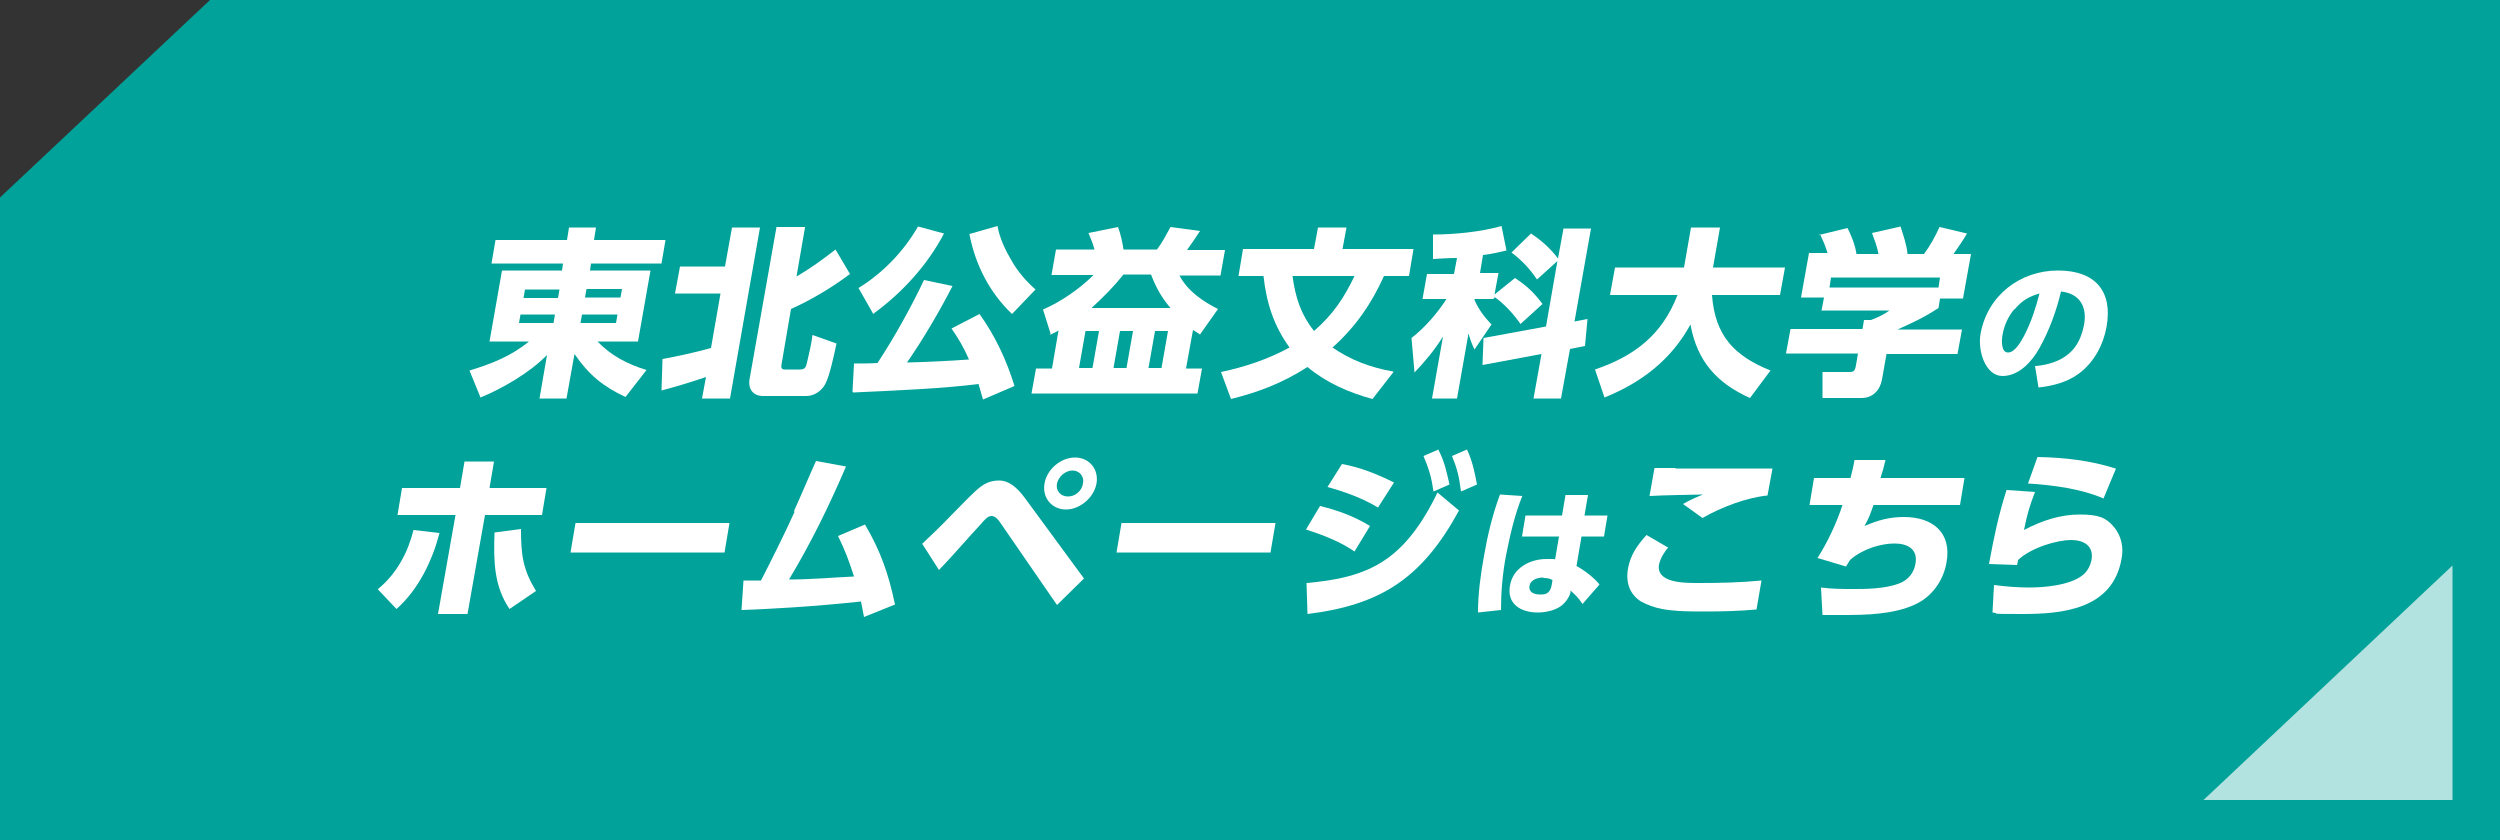
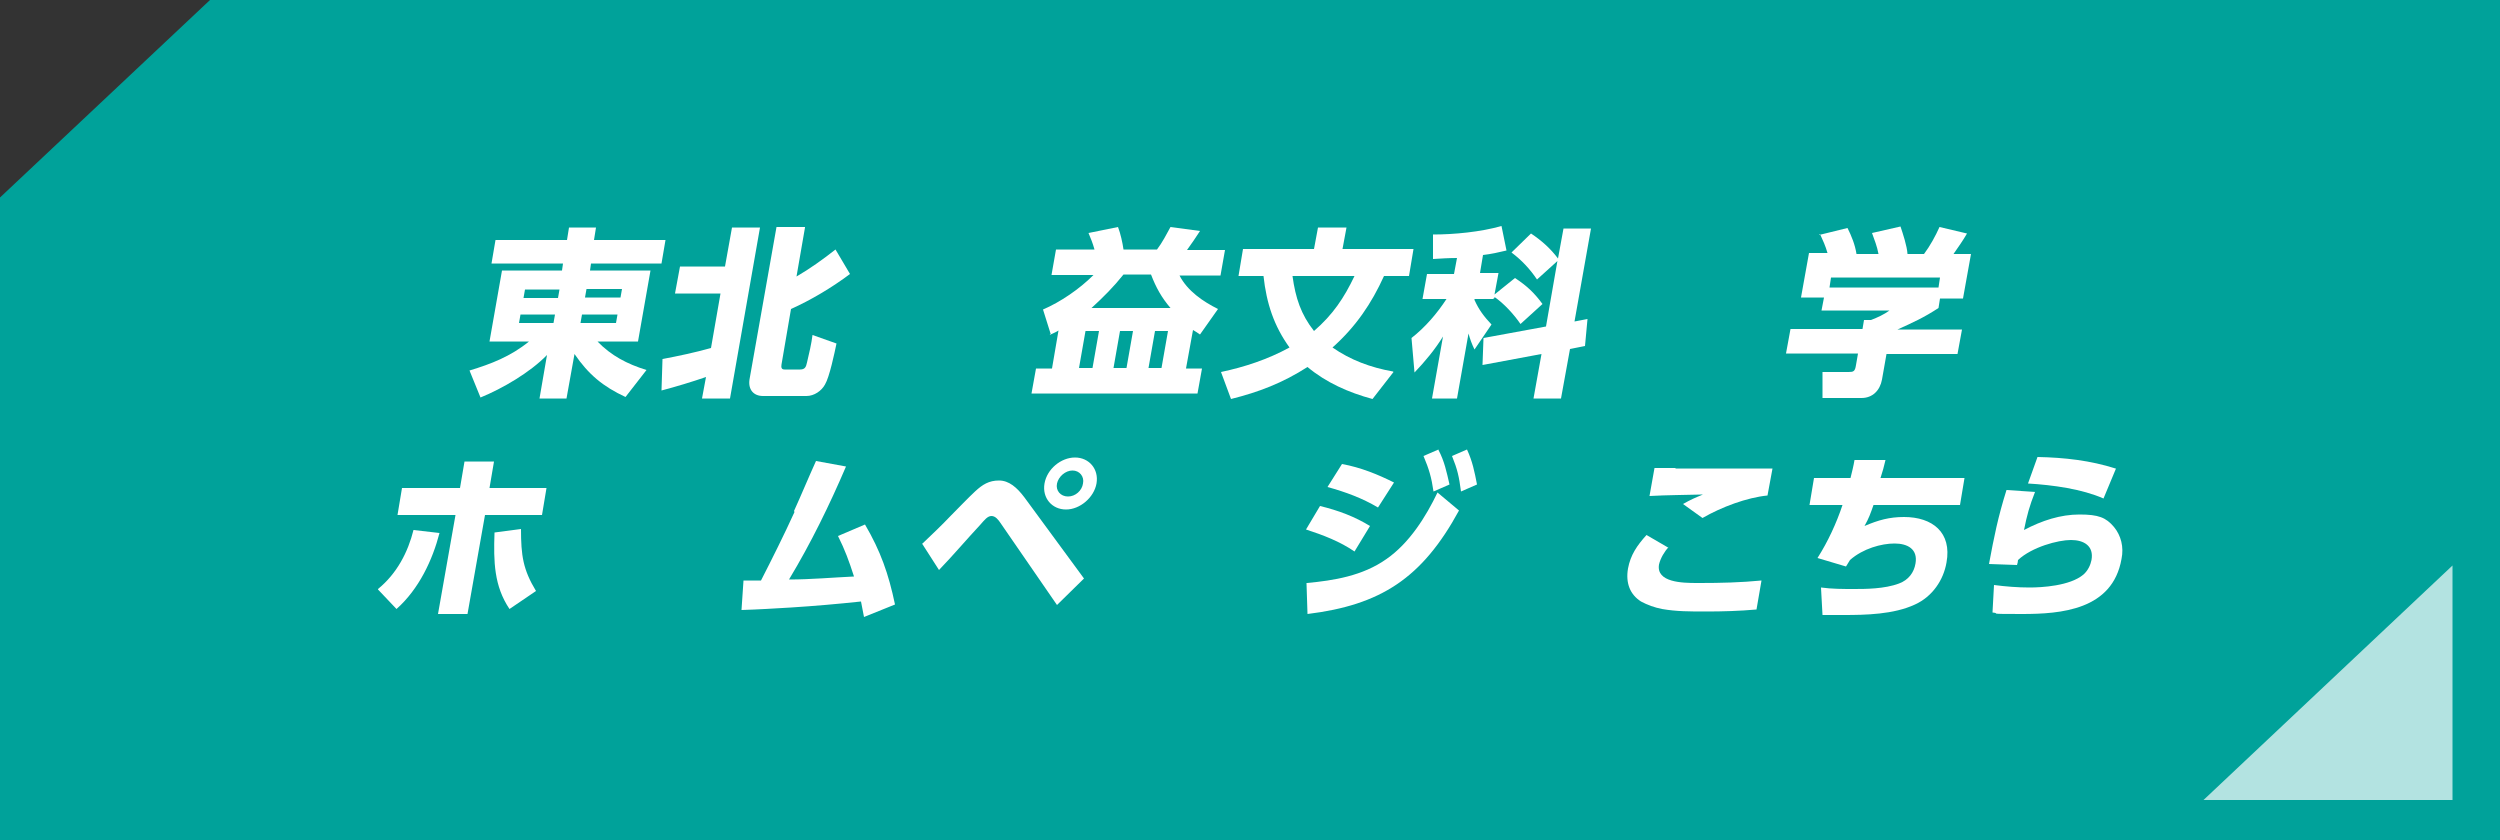
<svg xmlns="http://www.w3.org/2000/svg" version="1.1" viewBox="0 0 500 168">
  <rect x="0" y="0" width="500" height="168" fill="#333333" stroke="none" />
  <defs>
    <style>
      .cls-1, .cls-2 {
        fill: #fff;
      }

      .cls-2 {
        isolation: isolate;
        opacity: .7;
      }

      .cls-3 {
        fill: #00a29a;
      }
    </style>
  </defs>
  <g>
    <g id="_レイヤー_1" data-name="レイヤー_1">
      <polygon class="cls-3" points="42 0 0 39.5 0 168.4 500 168.4 500 0 42 0" />
      <polygon class="cls-2" points="440.7 160 490.5 160 490.5 113.1 440.7 160" />
      <g>
        <path class="cls-1" d="M118.2,52.7l-.2,1.4h12.1l-2.5,14.2h-8.1c2.7,2.8,5.9,4.5,9.8,5.7l-4.2,5.4c-4.5-2.1-7.4-4.5-10.2-8.6l-1.6,8.9h-5.4l1.5-8.7c-3.4,3.5-8.9,6.7-13.3,8.5l-2.2-5.4c4.3-1.3,8.2-2.8,11.9-5.8h-7.9l2.5-14.2h12l.2-1.4h-14.3l.8-4.7h14.3l.4-2.5h5.4l-.4,2.5h14.3l-.8,4.7h-14.3ZM103.8,64.6h6.9l.3-1.7h-6.9l-.3,1.7ZM104.7,59.6h6.9l.3-1.7h-6.9l-.3,1.7ZM116.4,62.9l-.3,1.7h7.1l.3-1.7h-7.1ZM117.3,57.8l-.3,1.7h7.1l.3-1.7h-7.1Z" />
        <path class="cls-1" d="M144,58.7h-9l1-5.4h9l1.4-7.8h5.6l-6,34.2h-5.6l.8-4.3c-2.9,1-5.9,1.9-8.9,2.7l.2-6.3c3.2-.6,6.5-1.3,9.7-2.2l1.9-10.9ZM161,45.5l-1.7,9.8c2.6-1.5,5.4-3.5,7.8-5.4l2.9,4.9c-3.6,2.7-7.8,5.2-11.8,7l-1.9,11.1c-.1.6,0,1,.6,1h3.1c1,0,1.2-.5,1.4-1.4.4-1.7.9-3.8,1.1-5.5l4.8,1.7c-.4,1.9-1.4,6.7-2.3,8.2-.7,1.3-2.2,2.3-3.7,2.3h-8.7c-1.9,0-3-1.3-2.7-3.3l5.4-30.5h5.7Z" />
-         <path class="cls-1" d="M170.5,78.3l.3-5.6c1.5,0,3.1,0,4.7-.1,3.3-5,6.8-11.3,9.3-16.6l5.7,1.2c-2.5,4.9-5.9,10.7-9.1,15.3,4.1-.1,8.2-.3,12.4-.6-1-2.3-2.1-4.2-3.5-6.2l5.6-2.9c3.1,4.3,5.4,9.2,7,14.4l-6.3,2.7c-.3-1-.6-2.1-.9-3.1-7,.9-16.4,1.3-25.1,1.7ZM174.6,62.7l-2.9-5.1c4.9-3,9.1-7.4,11.9-12.3l5.2,1.4c-3.3,6.3-8.3,11.8-14.2,16.1ZM193.9,46.8l5.6-1.6c.4,2.4,1.6,4.9,2.8,6.9,1.3,2.3,2.9,4.1,4.8,5.8l-4.7,4.9c-4.4-4.2-7.3-9.7-8.5-15.9Z" />
        <path class="cls-1" d="M210.2,67l-1.6-5.1c3.5-1.5,7.3-4.1,10.1-6.9h-8.4l.9-5.1h7.7c-.4-1.4-.7-2.1-1.2-3.3l5.9-1.2c.5,1.3.9,3.1,1.1,4.5h6.7c1-1.3,2-3.2,2.7-4.5l5.9.8c-.7,1.1-1.8,2.7-2.6,3.8h7.6l-.9,5.1h-8.2c1.6,3.1,4.7,5.2,7.7,6.7l-3.6,5.1c-.4-.3-.9-.6-1.4-.9l-1.4,7.7h3.2l-.9,5h-33.2l.9-5h3.2l1.3-7.6c-.6.4-1.2.6-1.8.9ZM217.1,66.2l-1.3,7.4h2.7l1.3-7.4h-2.7ZM234.1,61.6c-1.8-2.1-2.9-4.1-3.9-6.7h-5.5c-2,2.5-4,4.5-6.4,6.7h15.8ZM224,66.2l-1.3,7.4h2.6l1.3-7.4h-2.6ZM231,66.2l-1.3,7.4h2.6l1.3-7.4h-2.6Z" />
        <path class="cls-1" d="M278.7,74.4l-4.2,5.4c-4.8-1.3-9.3-3.3-13-6.4-5,3.2-9.7,5-15.3,6.4l-2-5.4c4.7-1,9.3-2.5,13.7-4.9-3.1-4.3-4.6-8.8-5.2-14.3h-5l.9-5.4h14.2l.8-4.3h5.7l-.8,4.3h14.2l-.9,5.4h-5c-2.5,5.5-5.6,10.1-10.3,14.3,3.6,2.5,7.6,4,12.1,4.8ZM270.9,55.2h-12.4c.6,4.4,1.7,7.7,4.3,11,3.8-3.3,6-6.6,8.1-11Z" />
        <path class="cls-1" d="M298.6,59.8h-3.7v.2c.9,2,1.9,3.3,3.4,4.9l-3.4,5c-.5-1-.9-2.1-1.2-3.2l-2.3,13h-5l2.2-12.4c-1.6,2.6-3.6,5-5.7,7.2l-.6-6.9c2.8-2.2,5.1-4.9,7-7.8h-4.8l.9-5h5.4l.6-3.2c-1.6,0-3.2.1-4.8.2v-4.9c4.2,0,9.5-.5,13.7-1.7l1,4.9c-1.7.4-3,.7-4.7.9l-.6,3.6h3.7l-.8,4.3,4.1-3.3c2.4,1.6,3.8,2.9,5.5,5.2l-4.4,4c-1.3-1.9-3.3-4.1-5.2-5.4v.2ZM311.6,52.1l-4.2,3.8c-1.4-2.1-3.1-3.9-5.1-5.4l3.9-3.8c2.1,1.4,3.9,3,5.4,5l1.1-6h5.5l-3.3,18.6,2.6-.5-.5,5.4-3,.6-1.8,9.9h-5.5l1.6-8.9-11.8,2.2.2-5.4,12.5-2.3,2.3-13.2Z" />
-         <path class="cls-1" d="M322,59l1-5.5h13.8l1.4-8h5.8l-1.4,8h14.4l-1,5.5h-13.6c.6,8.2,4.5,12.2,11.7,15.1l-4.1,5.5c-6.5-2.9-10.6-7.3-11.9-14.7-3.9,7.1-9.8,11.6-17.2,14.6l-1.9-5.6c7.9-2.7,13.4-6.9,16.5-14.9h-13.4Z" />
        <path class="cls-1" d="M363.8,47l5.7-1.4c.8,1.6,1.5,3.3,1.8,5.2h4.4c-.3-1.6-.8-2.8-1.3-4.2l5.7-1.3c.5,1.5,1.3,3.9,1.4,5.5h3.3c1.2-1.6,2.3-3.6,3.1-5.4l5.5,1.3c-.8,1.4-1.8,2.8-2.7,4.1h3.5l-1.6,8.9h-4.6l-.3,1.9c-2.9,1.9-5.1,2.9-8.2,4.3h12.9l-.9,4.9h-14.2l-.9,5.1c-.4,2.2-1.9,3.7-4.1,3.7h-7.8v-5.2h5.2c1,0,1.3-.1,1.5-1.4l.4-2.3h-14.4l.9-4.9h14.4l.3-1.8h1.4c1.3-.5,2.6-1.1,3.7-1.9h-13.6l.5-2.6h-4.6l1.6-8.9h3.7c-.4-1.4-.9-2.5-1.5-3.8ZM388,55.5h-21.8l-.3,2h21.8l.3-2Z" />
-         <path class="cls-1" d="M407.2,73.2c2.2-.2,4.8-.9,6.6-2.5,1.8-1.5,2.6-3.7,3-5.7.7-3.7-.9-6.3-4.6-6.7-.9,3.8-2.3,7.7-4.3,11.3-1.5,2.7-4.1,5.6-7.4,5.6s-5-4.8-4.4-8.4c1.4-7.8,8-12.7,15.5-12.7s11,4.2,9.7,11.3c-.6,3.4-2.4,7-5.5,9.3-2.4,1.8-5.4,2.5-8.1,2.8l-.7-4.3ZM402.9,61.8c-1.3,1.5-2.1,3.4-2.4,5.2-.2,1.1-.3,3.5,1.1,3.5s2.6-2.2,3.2-3.3c1.5-2.9,2.3-5.5,3.1-8.5-2.1.6-3.5,1.4-5,3.2Z" />
        <path class="cls-1" d="M75.6,117.8c3.8-3.1,6-7.4,7.1-11.8l5.2.6c-1.4,5.4-4.1,11.2-8.6,15.2l-3.7-3.9ZM93.5,122.8h-5.9l3.5-19.8h-11.6l.9-5.4h11.6l.9-5.3h5.9l-.9,5.3h11.4l-.9,5.4h-11.4l-3.5,19.8ZM98.9,106.5l5.3-.7c0,5.3.4,8.1,3,12.4l-5.3,3.6c-3.1-4.6-3.2-9.5-3-15.2Z" />
-         <path class="cls-1" d="M145.9,104.6l-1,5.9h-30.8l1-5.9h30.8Z" />
        <path class="cls-1" d="M158.8,102.2c1.5-3.3,2.9-6.7,4.4-10l6,1.1c-3.3,7.7-7,15.3-11.4,22.6,4.3,0,8.7-.4,13-.6-1-3.1-1.8-5.3-3.2-8.1l5.4-2.3c3.1,5.3,4.7,9.8,6,16l-6.2,2.5c-.2-1-.4-2.1-.6-3.1-4.7.5-9.3.9-14,1.2-3.3.2-6.6.4-9.9.5l.4-5.9h3.5c2.3-4.5,4.6-9.1,6.7-13.7Z" />
        <path class="cls-1" d="M184.4,108.8c2-1.9,3.9-3.7,5.8-5.7,1.2-1.2,3.6-3.7,4.8-4.8,1.5-1.4,2.8-2.2,4.8-2.2s3.6,1.4,5.1,3.4l11.9,16.2-5.4,5.3-11.3-16.4c-.4-.6-1-1.4-1.8-1.4s-1.4.8-2.2,1.7c-2.8,3-5.5,6.2-8.3,9.1l-3.4-5.3ZM219.3,96.7c-.5,2.8-3.3,5.2-6.1,5.2s-4.8-2.3-4.3-5.2c.5-2.9,3.3-5.2,6.1-5.2s4.8,2.3,4.3,5.2ZM211.4,96.7c-.3,1.4.7,2.6,2.2,2.6s2.8-1.2,3-2.6c.3-1.4-.7-2.6-2.1-2.6s-2.8,1.2-3.1,2.6Z" />
-         <path class="cls-1" d="M255.1,104.6l-1,5.9h-30.8l1-5.9h30.8Z" />
+         <path class="cls-1" d="M255.1,104.6l-1,5.9l1-5.9h30.8Z" />
        <path class="cls-1" d="M274,105.2l-3.1,5.1c-2.9-2-6.3-3.3-9.7-4.4l2.8-4.7c3.7.9,6.9,2.1,10,4ZM261.4,116.6c5.3-.5,11.1-1.4,15.9-4.8,4.6-3.2,7.9-8.5,10.2-13.3l4.3,3.6c-7.4,13.6-15.7,18.9-30.3,20.7l-.2-6.2ZM278.8,96.5l-3.2,5c-3.2-1.9-6.5-3.1-10.1-4.1l2.9-4.6c3.8.7,7.2,2.1,10.4,3.7ZM287.7,90c1.2,2.3,1.6,4.3,2.2,6.9l-3.2,1.4c-.4-2.8-.9-4.5-2-7.1l3-1.3ZM293.4,89.9c1.1,2.4,1.5,4.4,2,7l-3.2,1.4c-.4-3-.7-4.4-1.8-7.1l3-1.3Z" />
-         <path class="cls-1" d="M304.5,99.1c-1.6,3.9-2.5,8-3.3,12-.7,3.7-1,7.3-1,10.9l-4.6.5c0-3.7.5-7.5,1.2-11.3.7-4.1,1.7-8.3,3.2-12.3l4.5.3ZM321.5,103.1l-.7,4.2h-4.5l-1,5.9c1.5.8,3.6,2.4,4.6,3.7l-3.4,3.9c-.8-1.2-1.3-1.7-2.4-2.7v.4c-.3,1.1-1.2,2.3-2.2,2.9-1.3.8-3,1.1-4.4,1.1-3.3,0-6.2-1.7-5.5-5.4.6-3.6,4.1-5.3,7.3-5.3s1.1,0,1.7.2l.8-4.7h-7.4l.7-4.2h7.3l.7-4.1h4.5l-.7,4.1h4.5ZM308.7,115.5c-1.1,0-2.6.4-2.8,1.7-.2,1.3,1,1.7,2.1,1.7s1.1-.1,1.6-.4c.4-.3.6-.9.7-1.3l.2-1.2c-.6-.3-1-.4-1.8-.4Z" />
        <path class="cls-1" d="M333.8,109.3c-.9,1-1.7,2.3-2,3.6-.6,3.6,4.7,3.7,7.6,3.7h.6c4.1,0,8.2-.1,12.3-.5l-1,5.8c-3.4.3-6.8.4-10.1.4s-5.9,0-8.8-.5c-1.5-.3-2.9-.8-4.2-1.5-2.2-1.4-3.1-3.7-2.6-6.6.5-2.7,1.8-4.6,3.7-6.7l4.3,2.5ZM335.1,93.7c6.4,0,12.9,0,19.4,0l-1,5.4c-4.1.4-9.2,2.3-13,4.5l-3.9-2.8c1.6-.9,2.3-1.2,4-1.9-3.5.1-7.1.1-10.7.3l1-5.6c1.4,0,2.8,0,4.2,0Z" />
        <path class="cls-1" d="M392.9,95.6l-.9,5.4h-17.3c-.6,1.7-.9,2.6-1.8,4.2,2.8-1.2,5-1.8,7.9-1.8,5.7,0,9.6,3.1,8.5,9.1-.6,3.5-2.8,6.8-6.3,8.4-4.3,2-9.9,2.1-14.3,2.1s-2.8,0-4.2,0l-.3-5.5c2.2.3,4.4.3,6.6.3s6.1,0,9-1.1c1.9-.7,3-2.2,3.3-4,.5-2.9-1.6-4-4.2-4s-6.3,1-8.9,3.3c-.3.5-.5.8-.8,1.3l-5.7-1.7c2.1-3.3,3.8-7,5-10.6h-6.6l.9-5.4h7.3c.3-1.2.6-2.4.8-3.6h6.2c-.3,1.3-.6,2.4-1,3.6h16.6Z" />
        <path class="cls-1" d="M407,98.4c-1.1,2.8-1.6,4.6-2.2,7.6,3.6-1.9,7.3-3.1,11.1-3.1s5.3.6,6.9,2.5c1.4,1.7,2,4,1.5,6.4-1.8,10.2-12.1,11-19.9,11s-3.9-.1-5.9-.3l.3-5.5c2.3.3,4.7.5,7.1.5s8.1-.3,10.8-2.6c.9-.8,1.4-1.9,1.6-2.9.5-2.8-1.5-4-4.1-4s-7.8,1.4-10.6,4c0,.3-.1.7-.2,1l-5.6-.2c1-5.4,1.8-9.4,3.5-14.8l5.8.4ZM423.2,93.7l-2.5,6c-4.3-1.9-10.1-2.7-15.1-3l1.9-5.3c5.4.1,10.6.7,15.6,2.3Z" />
      </g>
    </g>
  </g>
</svg>